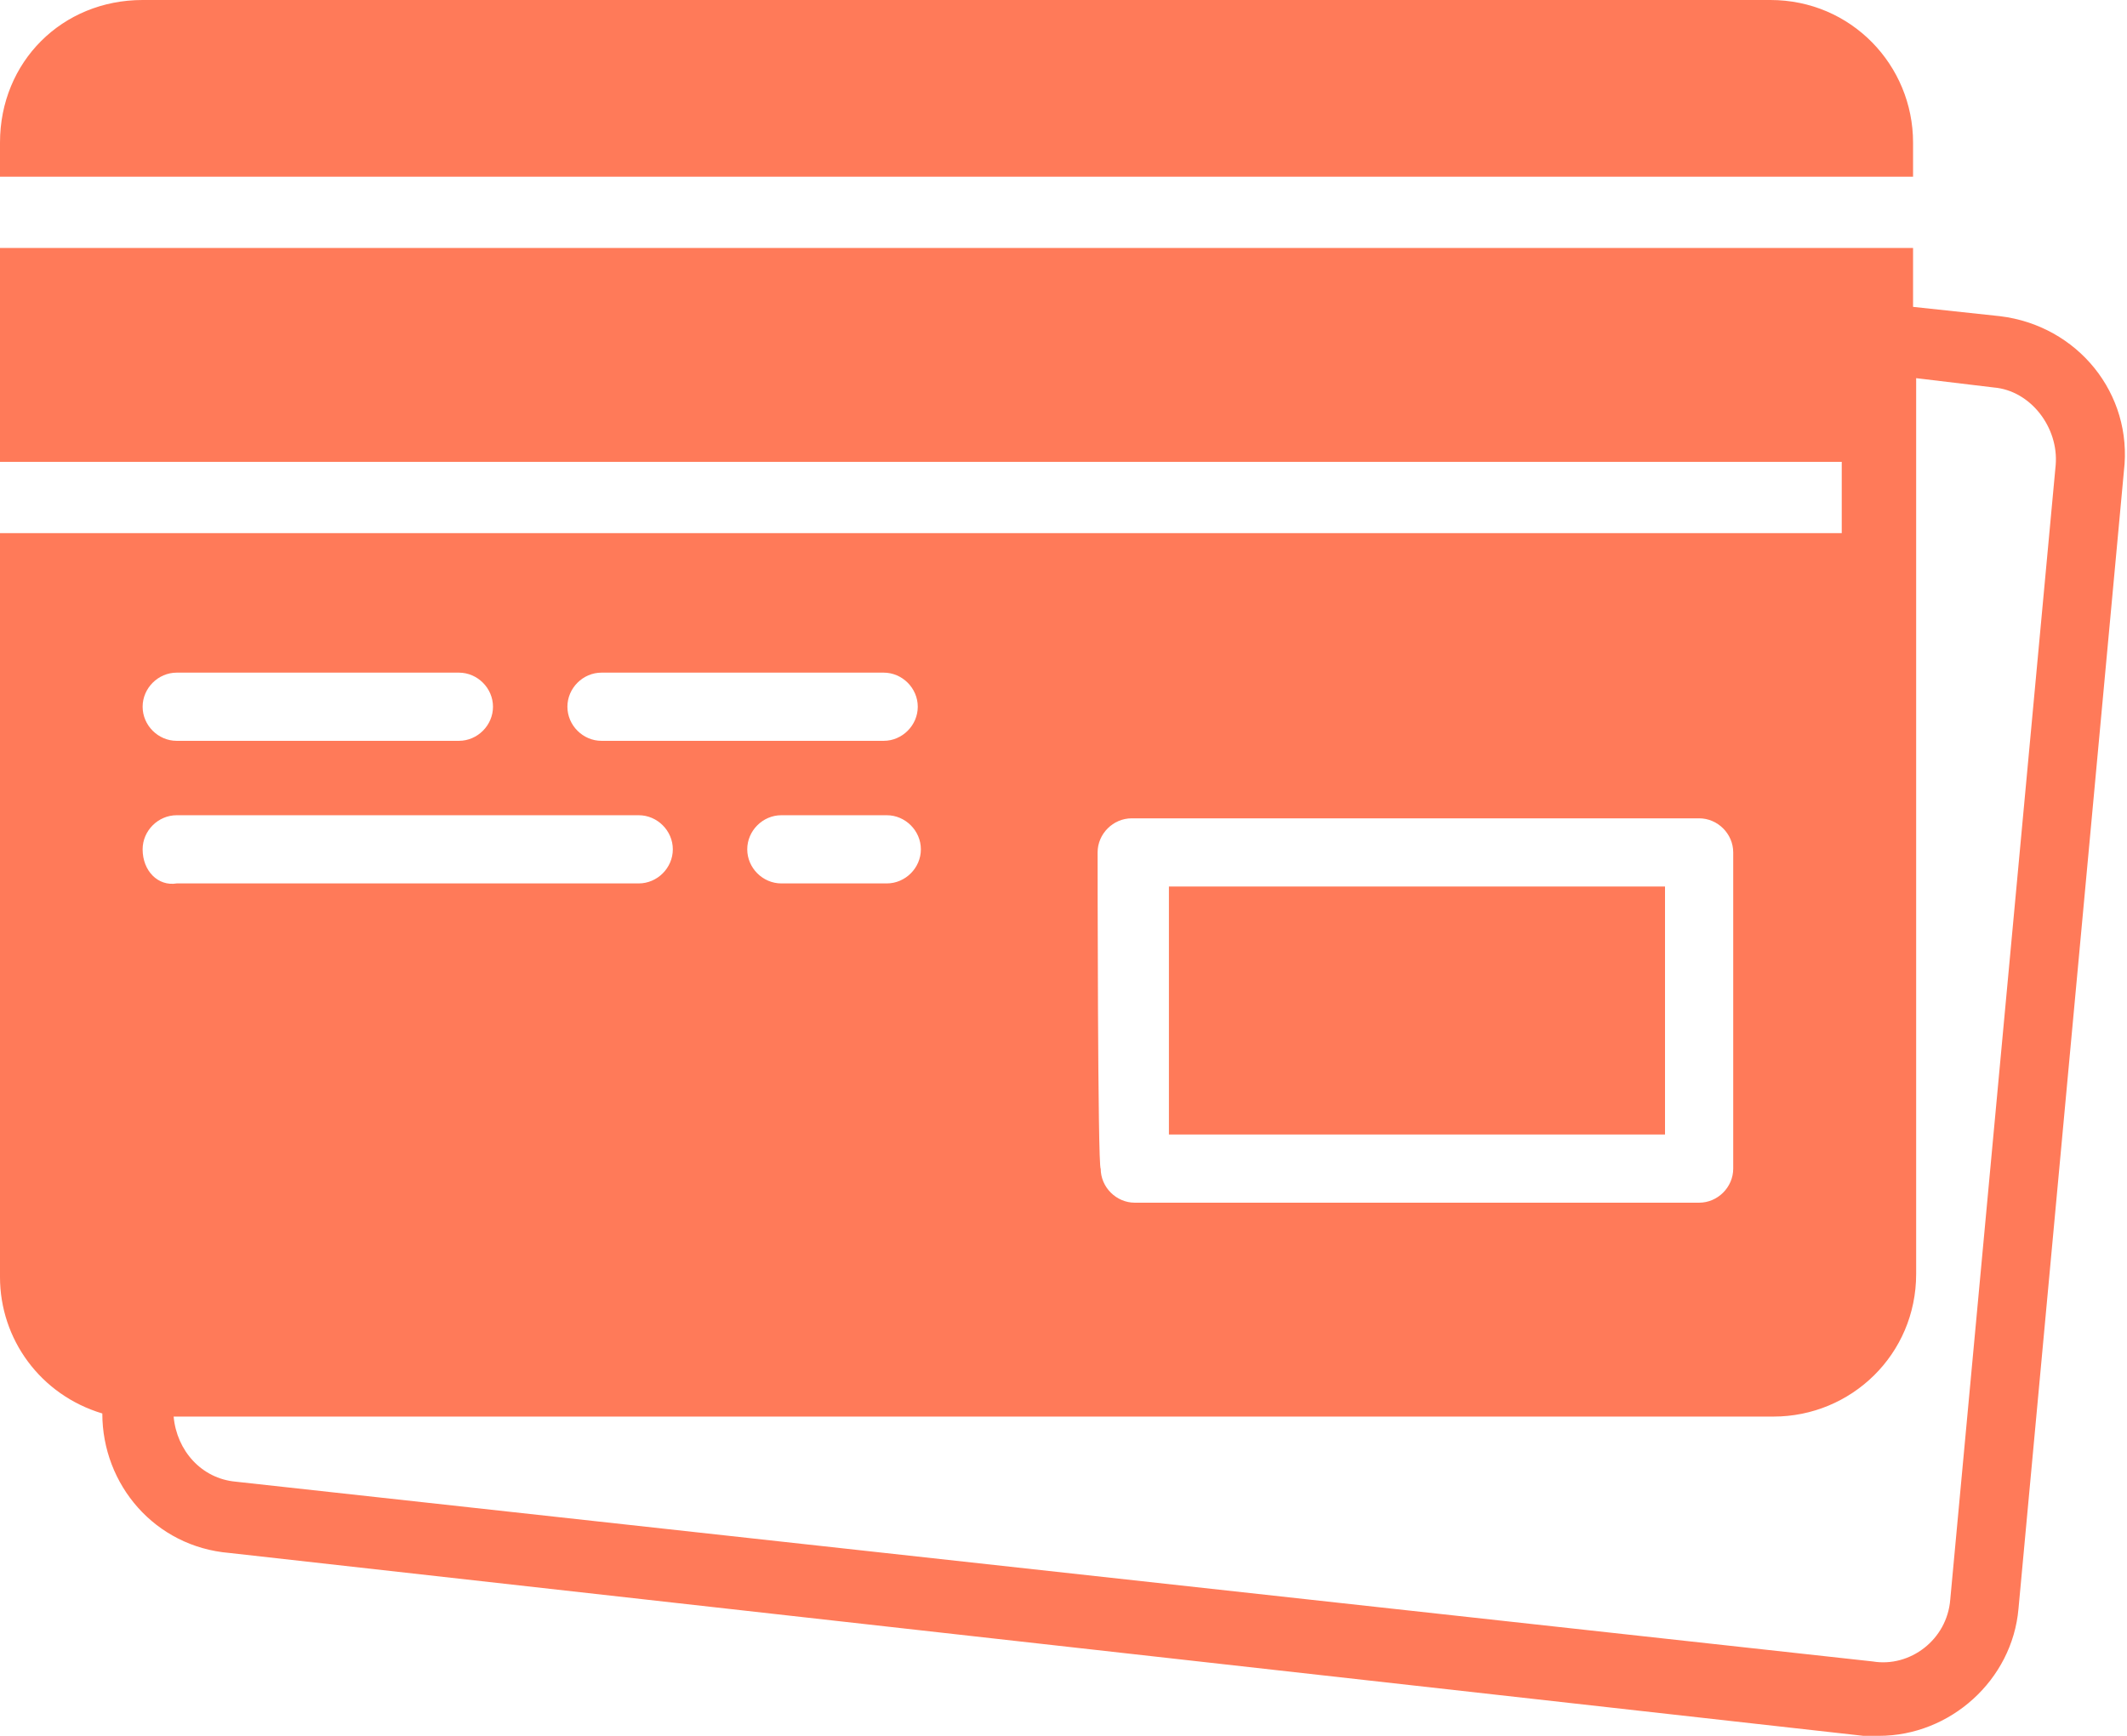
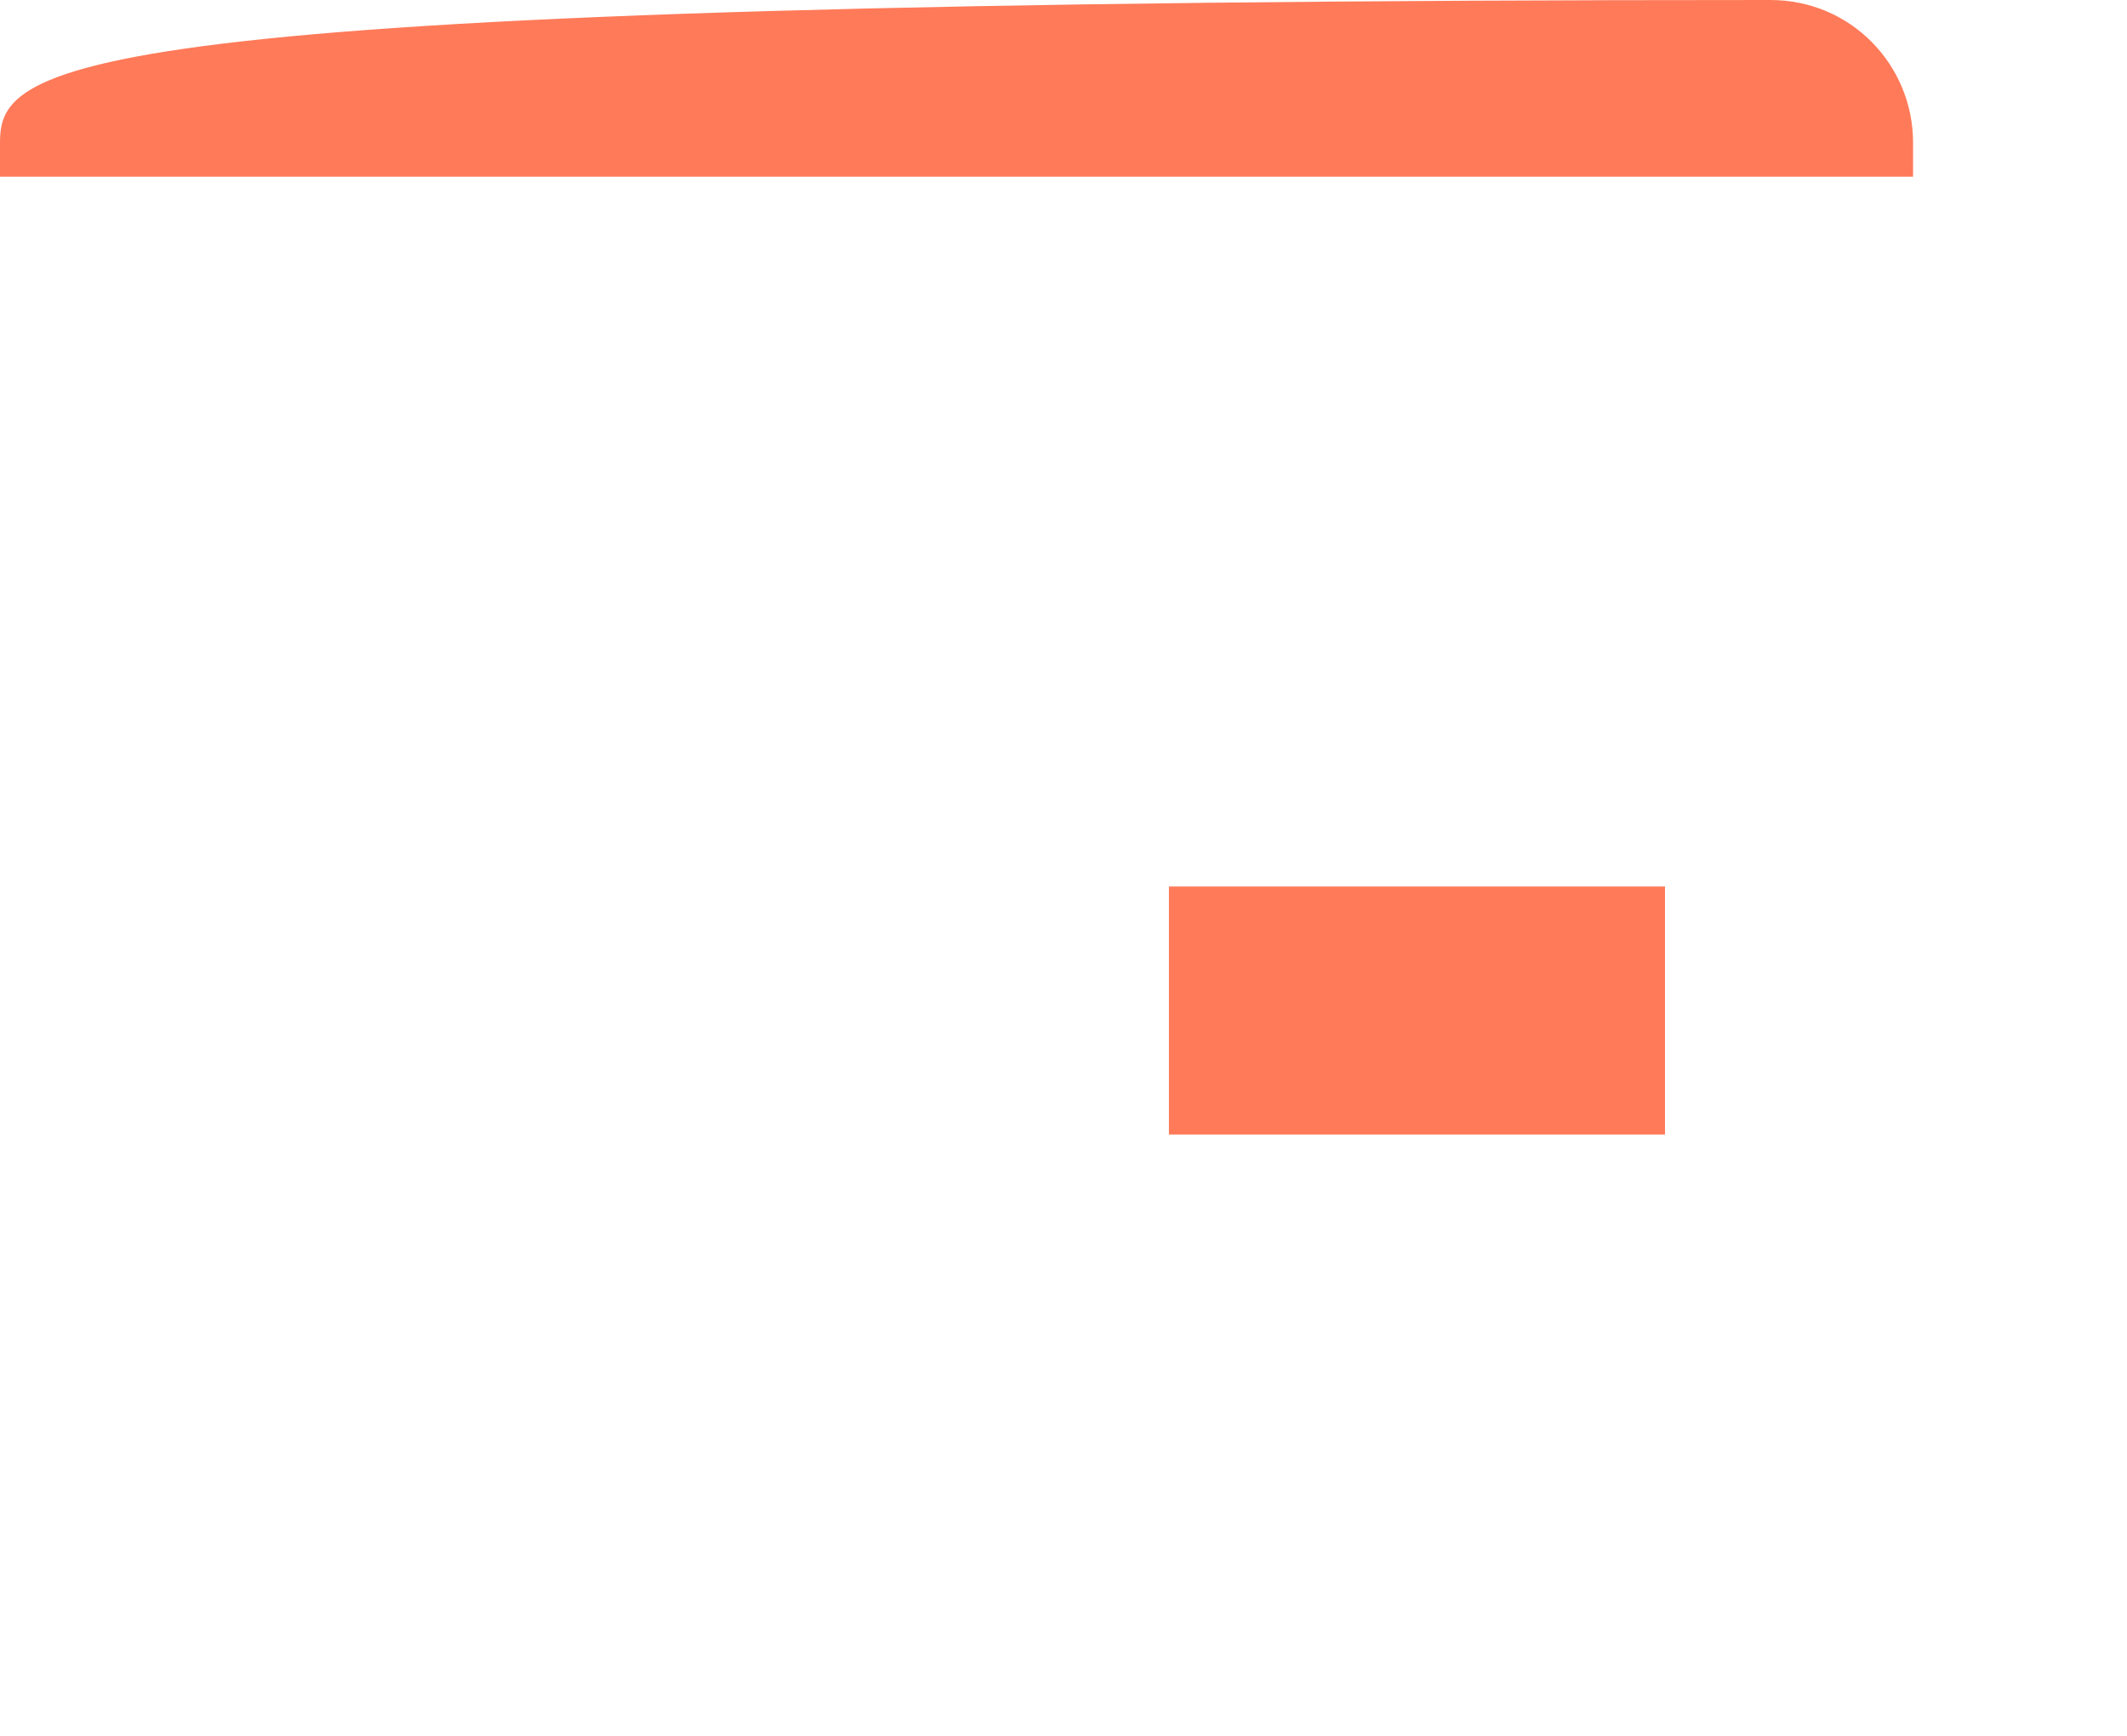
<svg xmlns="http://www.w3.org/2000/svg" version="1.1" id="Layer_1" x="0px" y="0px" width="68.6px" height="56px" viewBox="0 0 68.6 56" style="enable-background:new 0 0 68.6 56;" xml:space="preserve">
  <style type="text/css">
	.st0{fill:#FF7A59;}
</style>
  <g id="credit-card" transform="translate(0 -46.937)">
    <g id="Group_83681" transform="translate(0 46.937)">
      <g id="Group_83680">
-         <path id="Path_149399" class="st0" d="M64.5,10.2L64.5,10.2l-2.8-0.3V8H0v6.9h59.4v2.3H0v24c0,2,1.3,3.8,3.3,4.4     c0,2.3,1.7,4.3,4.1,4.5L60.1,56c0.2,0,0.3,0,0.5,0c2.3,0,4.3-1.8,4.5-4.1l3.4-36.7C68.8,12.7,67,10.5,64.5,10.2z M35.4,27.5     c0-0.6,0.5-1.1,1.1-1.1h18.3c0.6,0,1.1,0.5,1.1,1.1v10.2c0,0.6-0.5,1.1-1.1,1.1c0,0,0,0,0,0H36.6c-0.6,0-1.1-0.5-1.1-1.1l0,0     C35.4,37.7,35.4,27.5,35.4,27.5z M19.4,21.7h9.1c0.6,0,1.1,0.5,1.1,1.1c0,0.6-0.5,1.1-1.1,1.1h-9.1c-0.6,0-1.1-0.5-1.1-1.1     C18.3,22.2,18.8,21.7,19.4,21.7z M29.7,27.4c0,0.6-0.5,1.1-1.1,1.1h-3.4c-0.6,0-1.1-0.5-1.1-1.1c0-0.6,0.5-1.1,1.1-1.1h3.4     C29.2,26.3,29.7,26.8,29.7,27.4L29.7,27.4z M5.7,21.7h9.1c0.6,0,1.1,0.5,1.1,1.1c0,0.6-0.5,1.1-1.1,1.1H5.7     c-0.6,0-1.1-0.5-1.1-1.1C4.6,22.2,5.1,21.7,5.7,21.7L5.7,21.7z M4.6,27.4c0-0.6,0.5-1.1,1.1-1.1h14.9c0.6,0,1.1,0.5,1.1,1.1     c0,0.6-0.5,1.1-1.1,1.1l0,0H5.7C5.1,28.6,4.6,28.1,4.6,27.4C4.6,27.4,4.6,27.4,4.6,27.4L4.6,27.4z M66.3,15l-3.4,36.6     c-0.1,1.3-1.3,2.2-2.5,2L7.6,47.8c-1.1-0.1-1.9-1-2-2.1h51.6c2.5,0,4.6-2,4.6-4.6V12.2l2.5,0.3C65.5,12.6,66.4,13.8,66.3,15     C66.3,15,66.3,15,66.3,15L66.3,15z" />
        <rect id="Rectangle_24266" x="37.7" y="28.6" class="st0" width="16" height="8" />
-         <path id="Path_149400" class="st0" d="M61.7,4.6c0-2.5-2-4.6-4.6-4.6H4.6C2,0,0,2,0,4.6v1.1h61.7V4.6z" />
+         <path id="Path_149400" class="st0" d="M61.7,4.6c0-2.5-2-4.6-4.6-4.6C2,0,0,2,0,4.6v1.1h61.7V4.6z" />
      </g>
    </g>
  </g>
</svg>